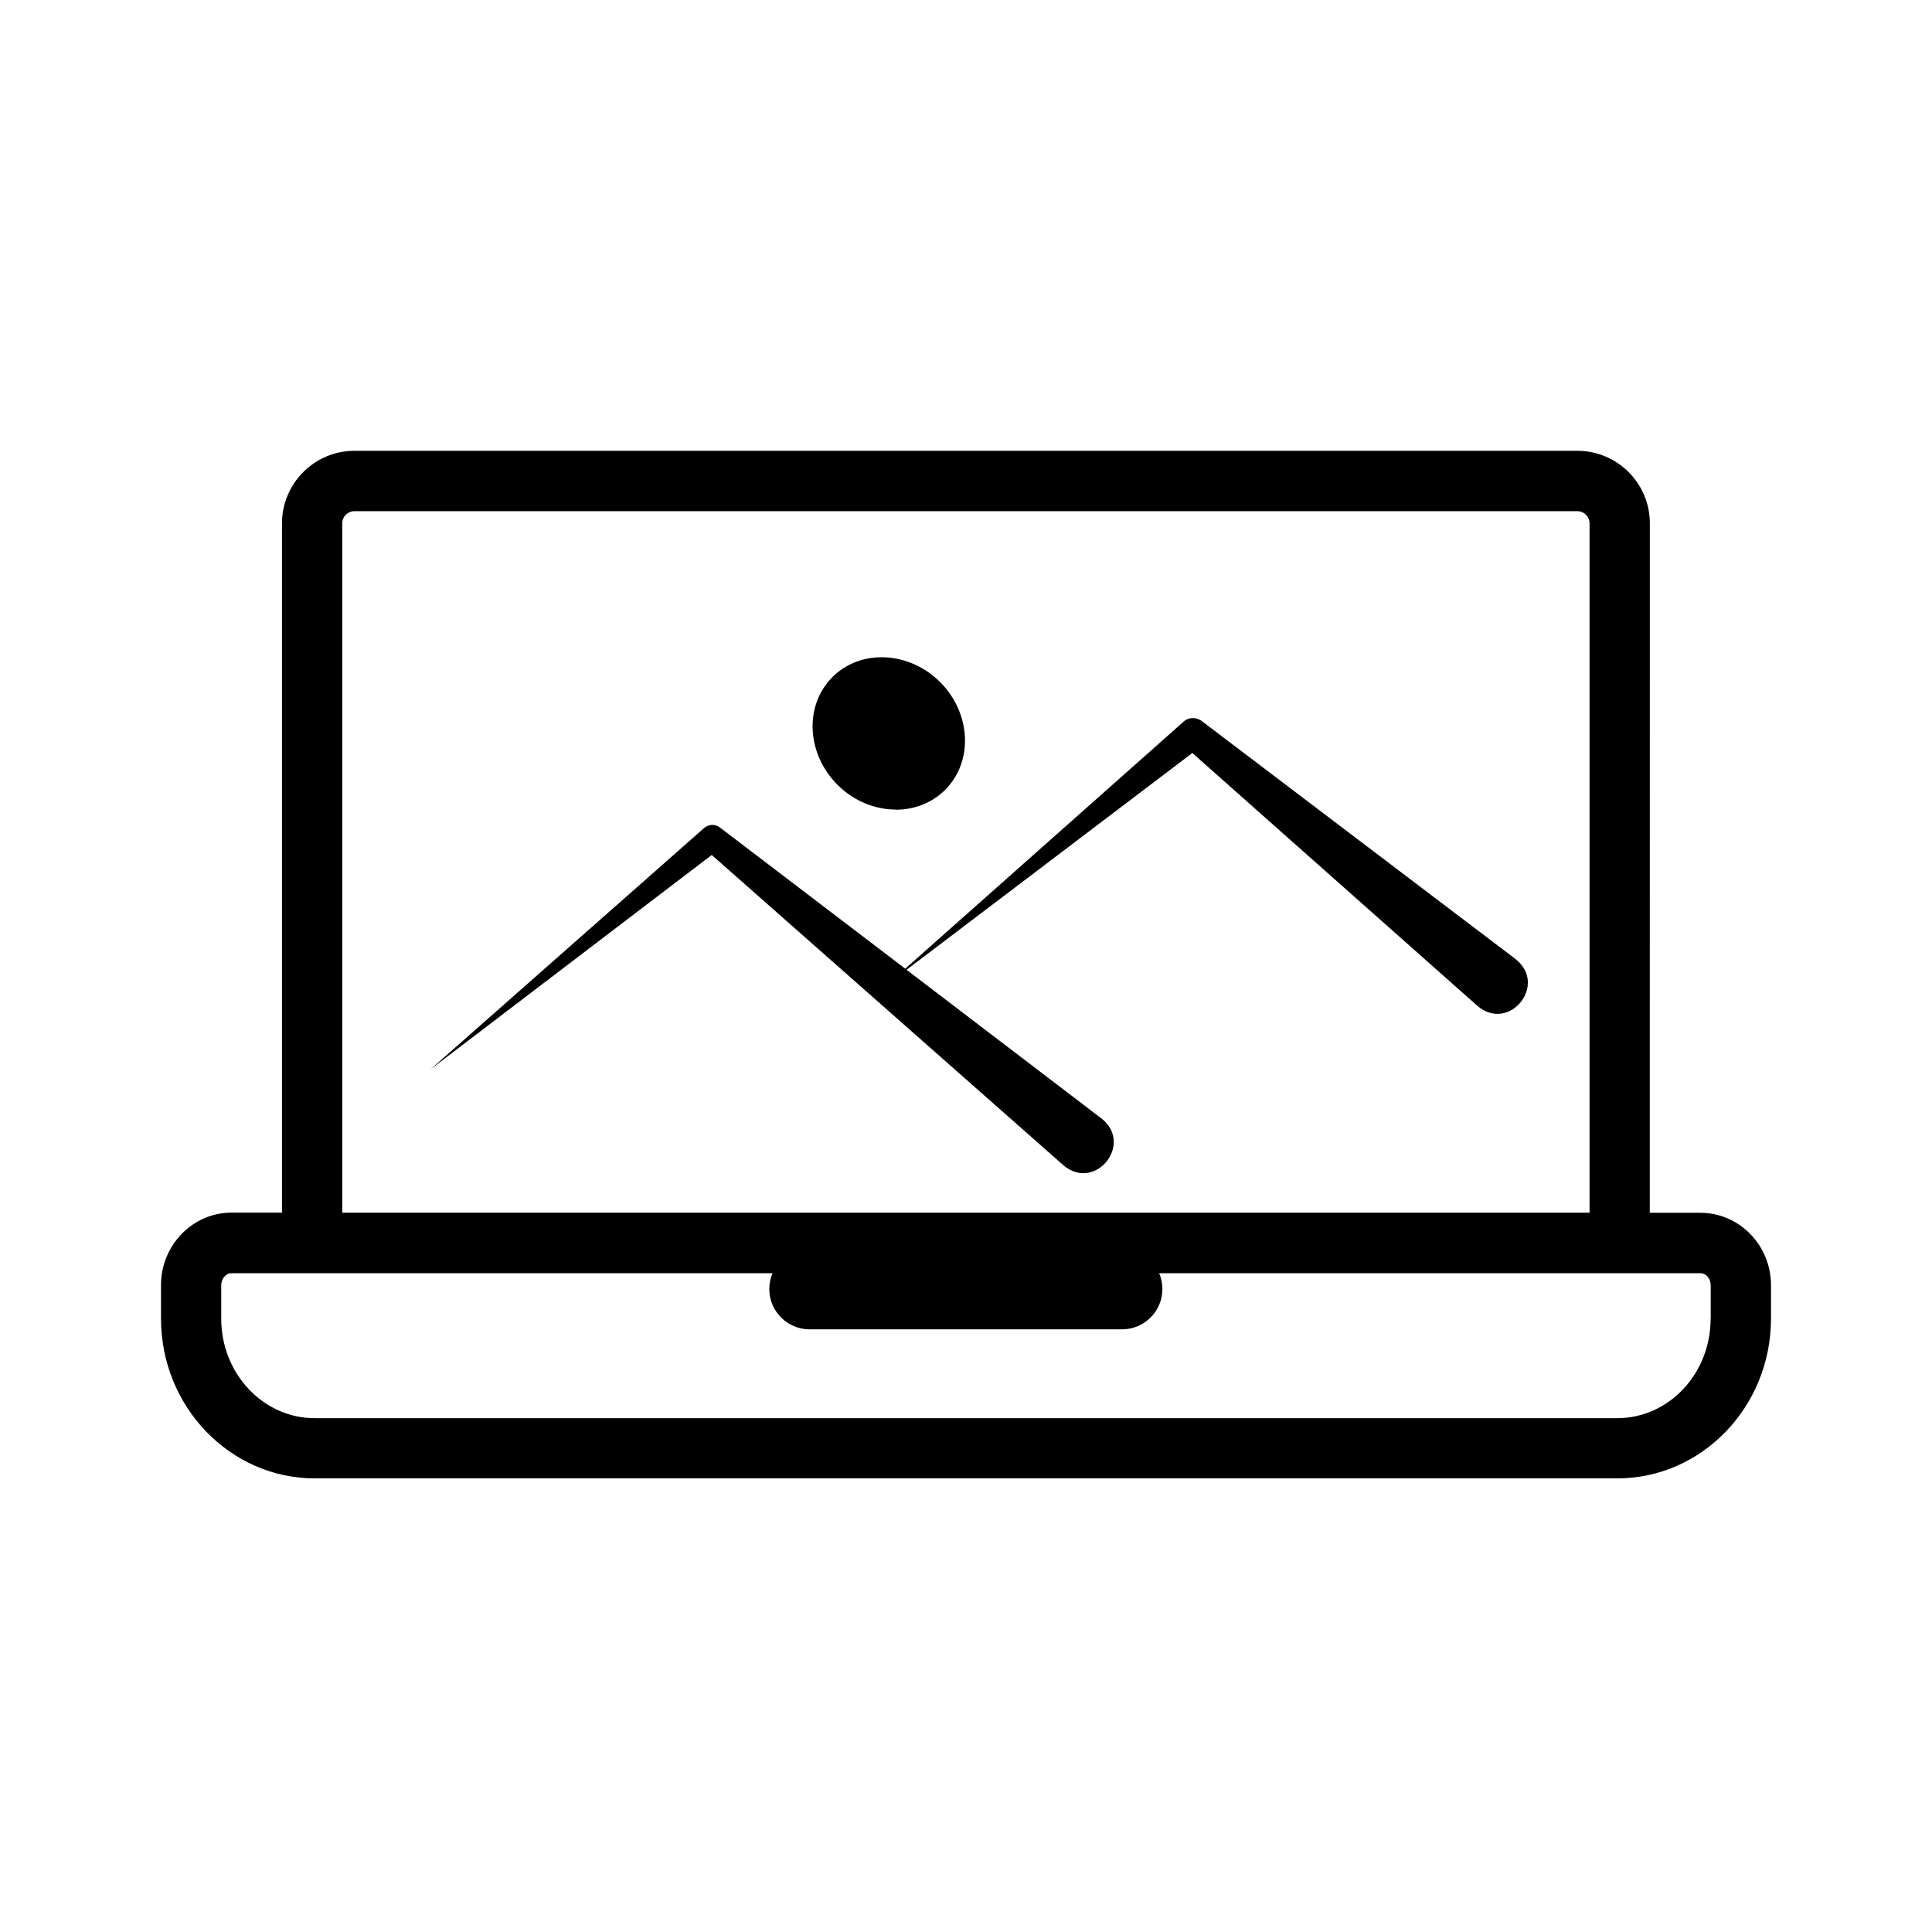
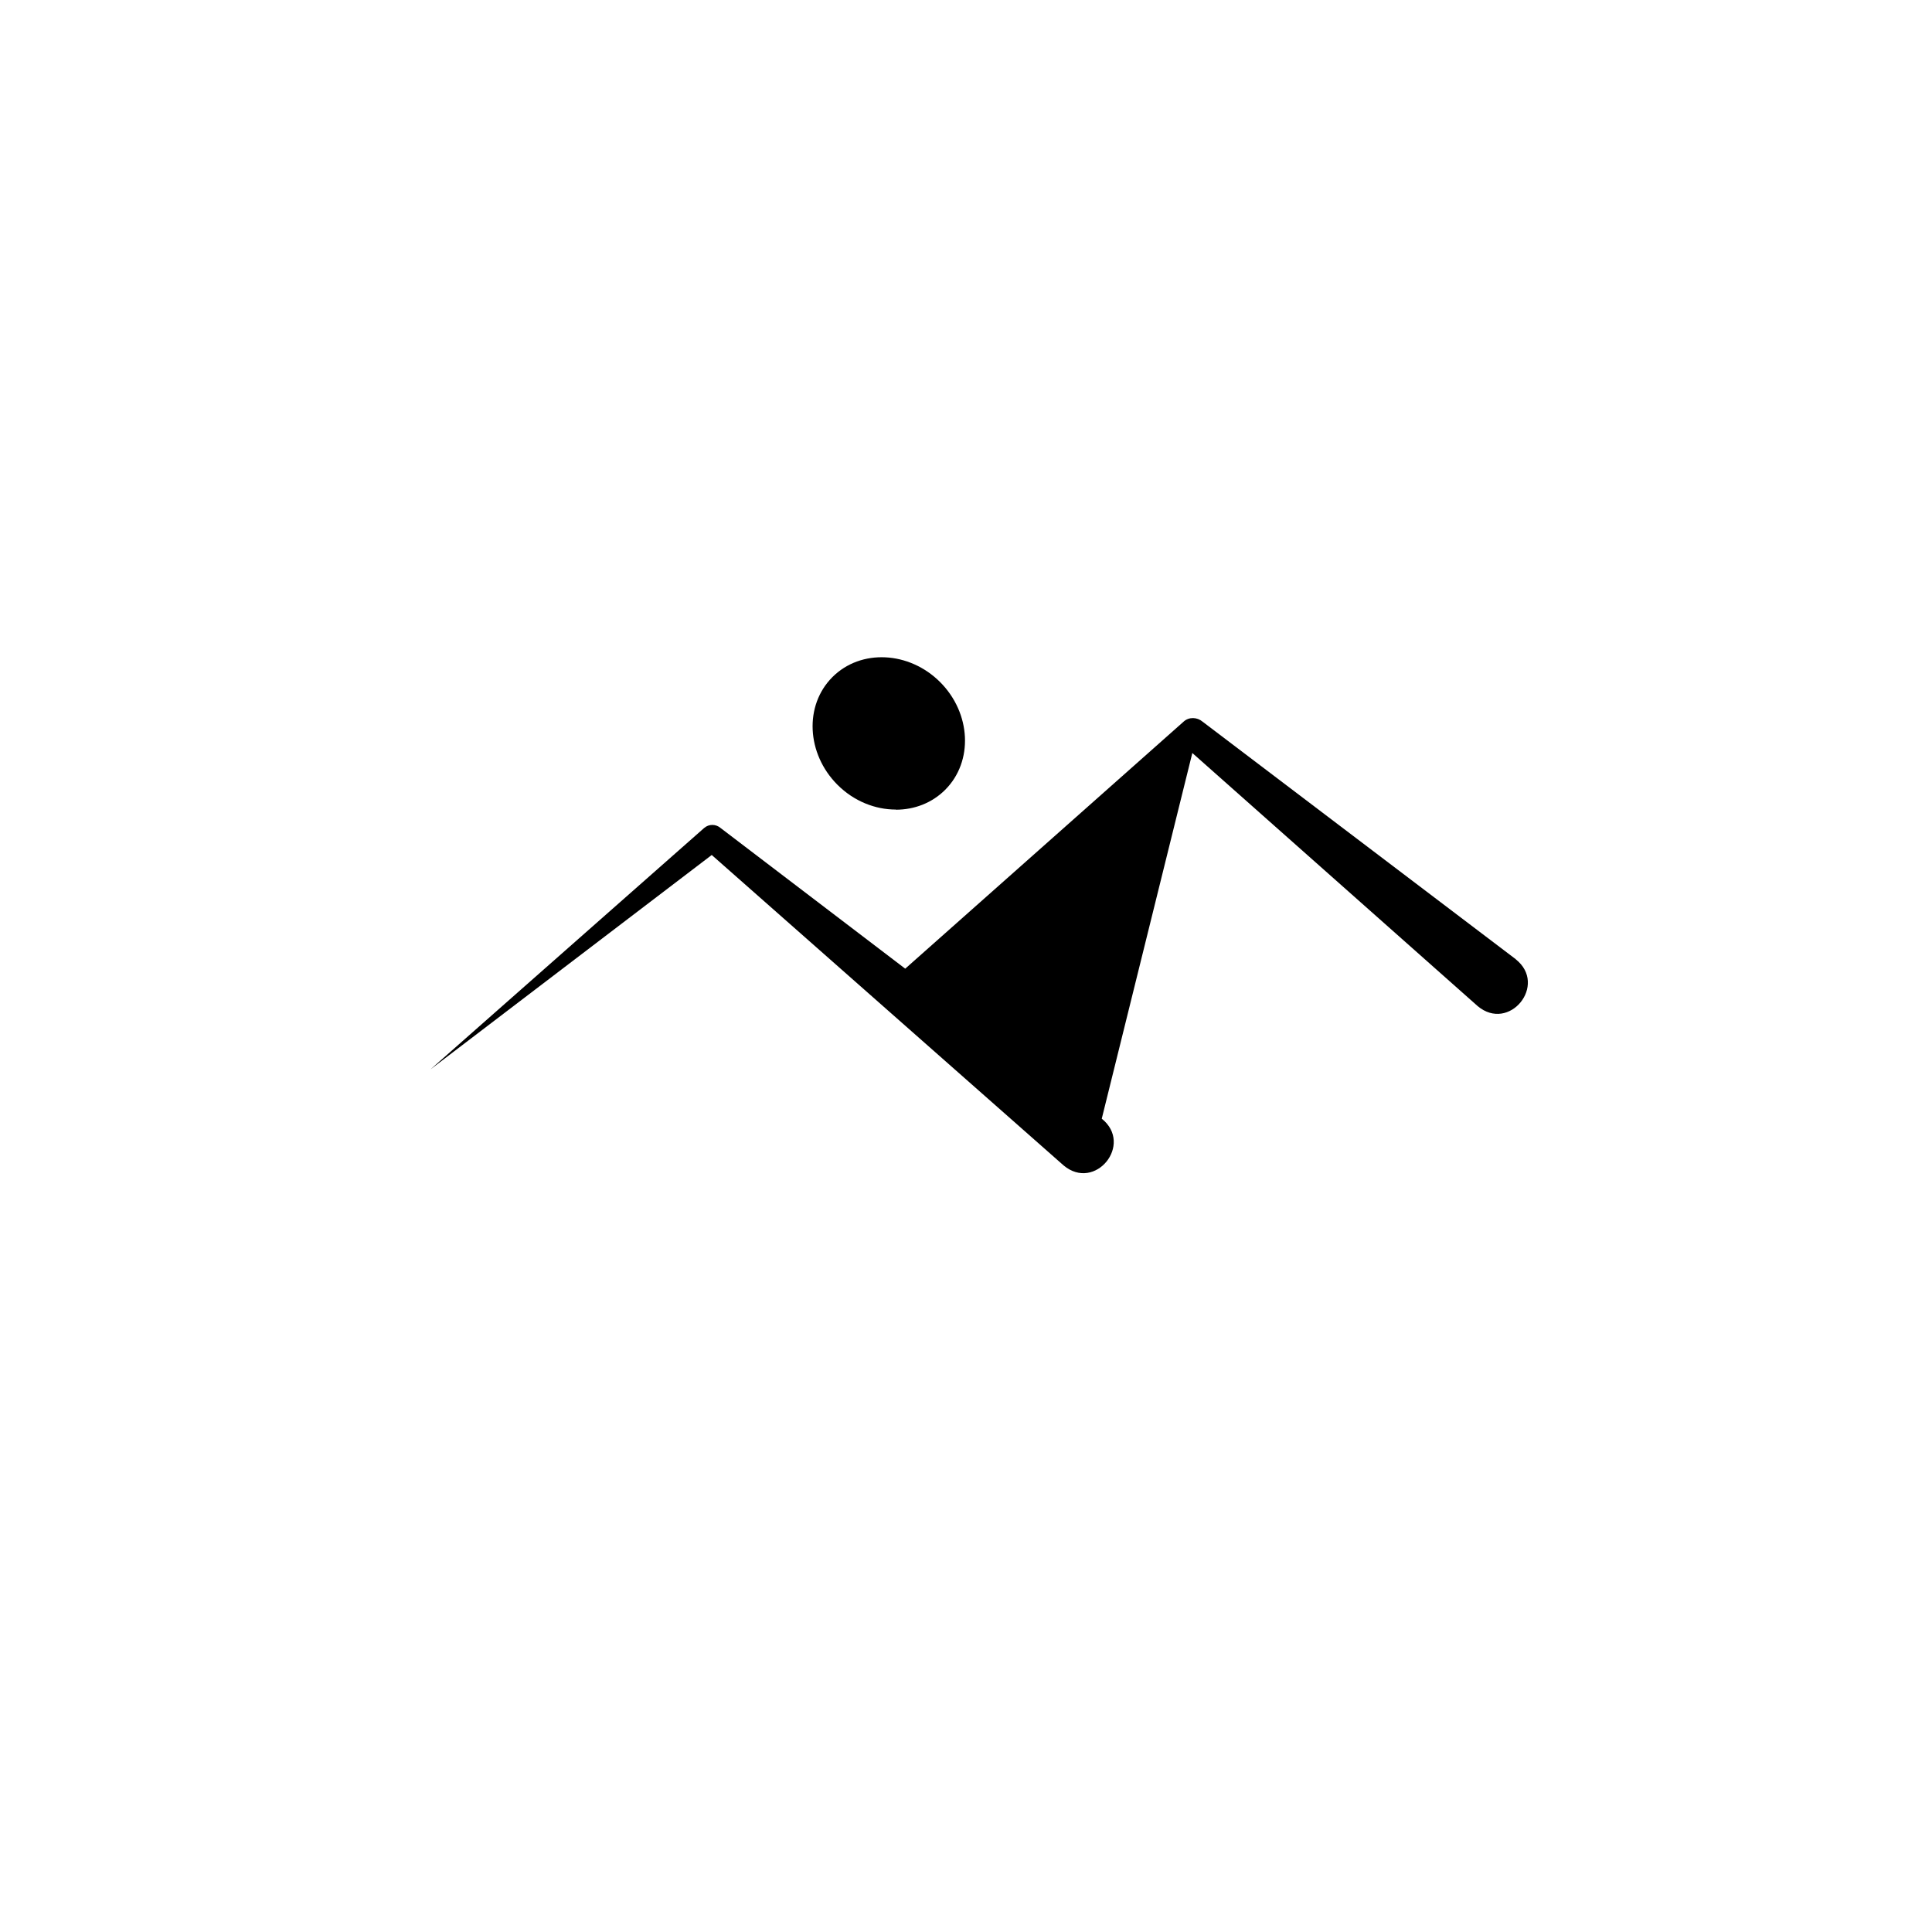
<svg xmlns="http://www.w3.org/2000/svg" width="120" height="120" viewBox="0 0 120 120" fill="none">
-   <path d="M110 79.831C110 77.346 108.037 75.329 105.61 75.329H102.47L102.475 32.502C102.475 30.017 100.448 28 97.972 28H22.018C19.532 28 17.515 30.027 17.515 32.502V75.319H14.375C11.963 75.319 10 77.346 10 79.821V81.897C10 87.371 14.287 91.825 19.552 91.825H100.448C105.712 91.825 110 87.376 110 81.897V79.821L110 79.831ZM21.257 32.503C21.257 32.093 21.593 31.751 22.009 31.751H97.978C98.388 31.751 98.73 32.088 98.73 32.503V75.32H21.257L21.257 32.503ZM106.25 81.908C106.25 85.321 103.652 88.085 100.448 88.085H19.542C16.343 88.085 13.741 85.311 13.741 81.908V79.832C13.741 79.422 14.029 79.08 14.366 79.08H47.983C47.856 79.378 47.782 79.72 47.782 80.067C47.782 81.444 48.906 82.567 50.283 82.567H69.698C71.075 82.567 72.198 81.444 72.198 80.067C72.198 79.715 72.125 79.378 71.998 79.08H105.615C105.967 79.08 106.255 79.417 106.255 79.832V81.908H106.25Z" fill="black" />
-   <path d="M94.149 59.58L74.698 44.827C74.361 44.539 73.848 44.514 73.511 44.827L56.225 60.166C50.502 55.805 44.759 51.43 44.759 51.43C44.471 51.181 44.036 51.166 43.733 51.43L26.744 66.416L44.207 53.105L66.059 72.384C68.022 74.035 70.42 71.07 68.432 69.484C68.432 69.484 62.367 64.859 56.307 60.235L74.058 46.771L91.774 62.485C93.737 64.145 96.15 61.171 94.147 59.584L94.149 59.58Z" fill="black" />
+   <path d="M94.149 59.58L74.698 44.827C74.361 44.539 73.848 44.514 73.511 44.827L56.225 60.166C50.502 55.805 44.759 51.43 44.759 51.43C44.471 51.181 44.036 51.166 43.733 51.43L26.744 66.416L44.207 53.105L66.059 72.384C68.022 74.035 70.42 71.07 68.432 69.484L74.058 46.771L91.774 62.485C93.737 64.145 96.15 61.171 94.147 59.584L94.149 59.58Z" fill="black" />
  <path d="M55.645 50.292C56.782 50.292 57.881 49.882 58.706 49.057C60.469 47.294 60.318 44.296 58.394 42.367C56.47 40.443 53.467 40.291 51.704 42.054C49.941 43.817 50.092 46.815 52.016 48.744C53.042 49.77 54.365 50.283 55.64 50.283L55.645 50.292Z" fill="black" />
</svg>